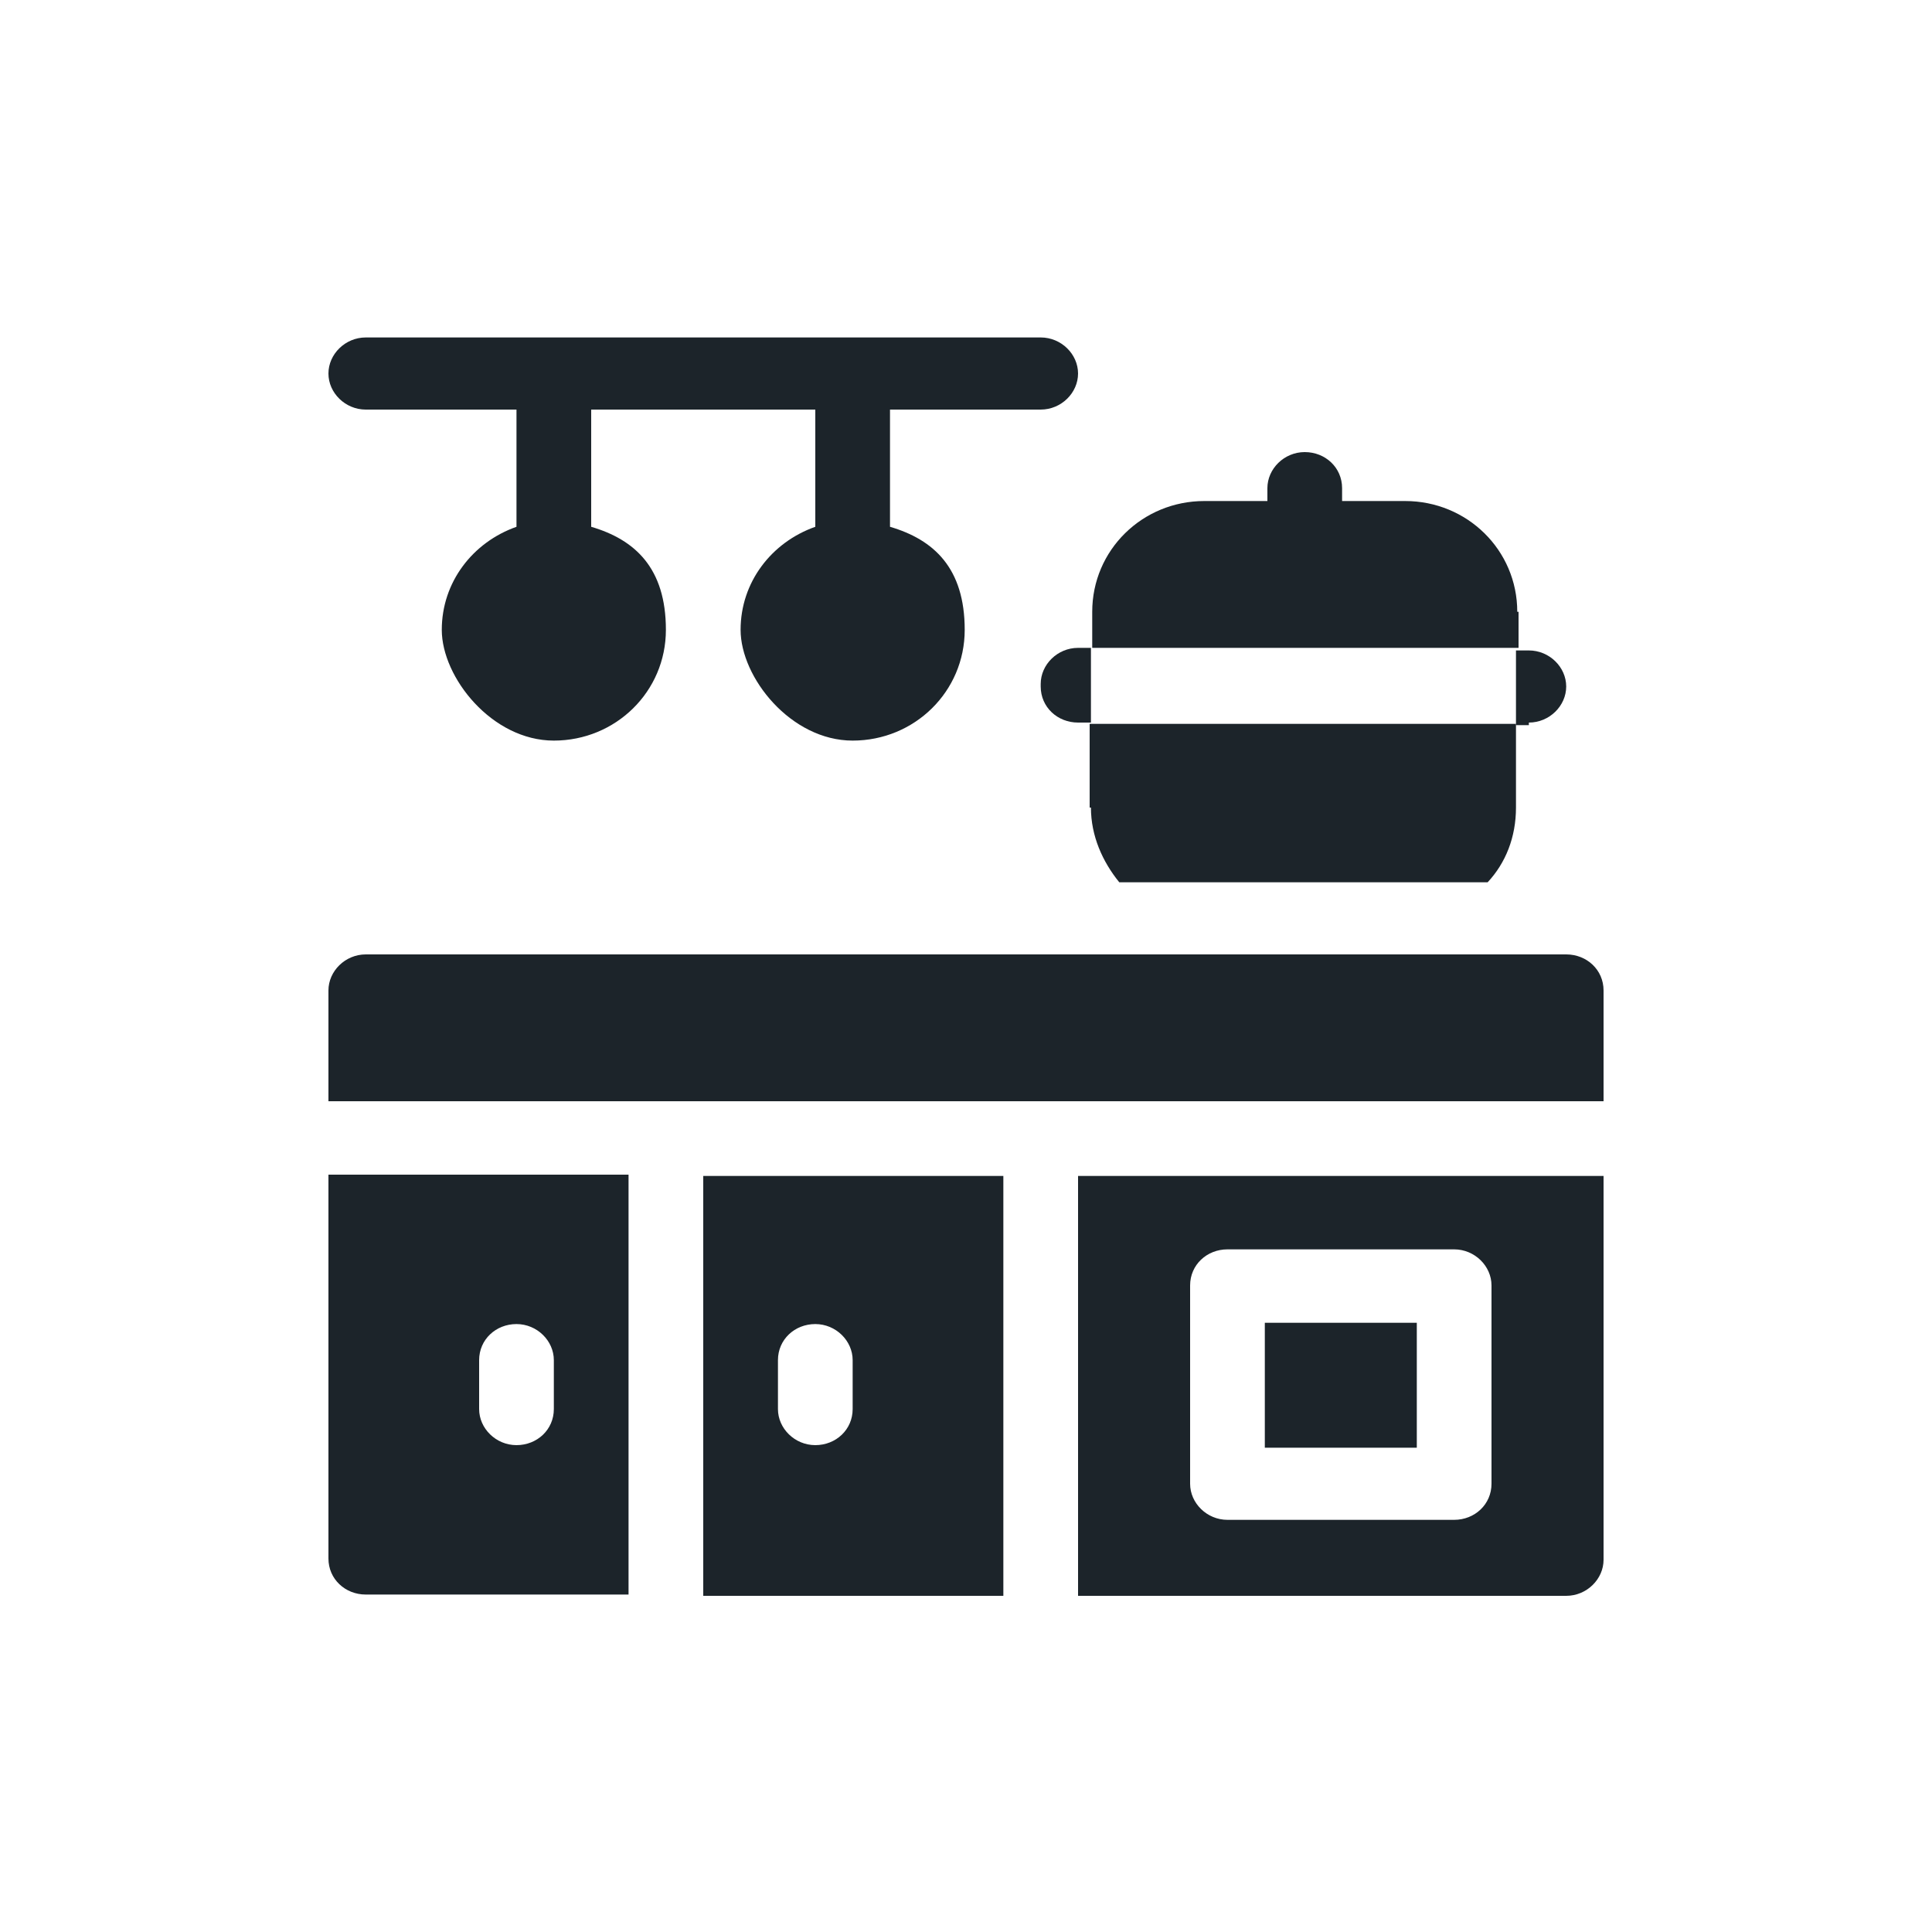
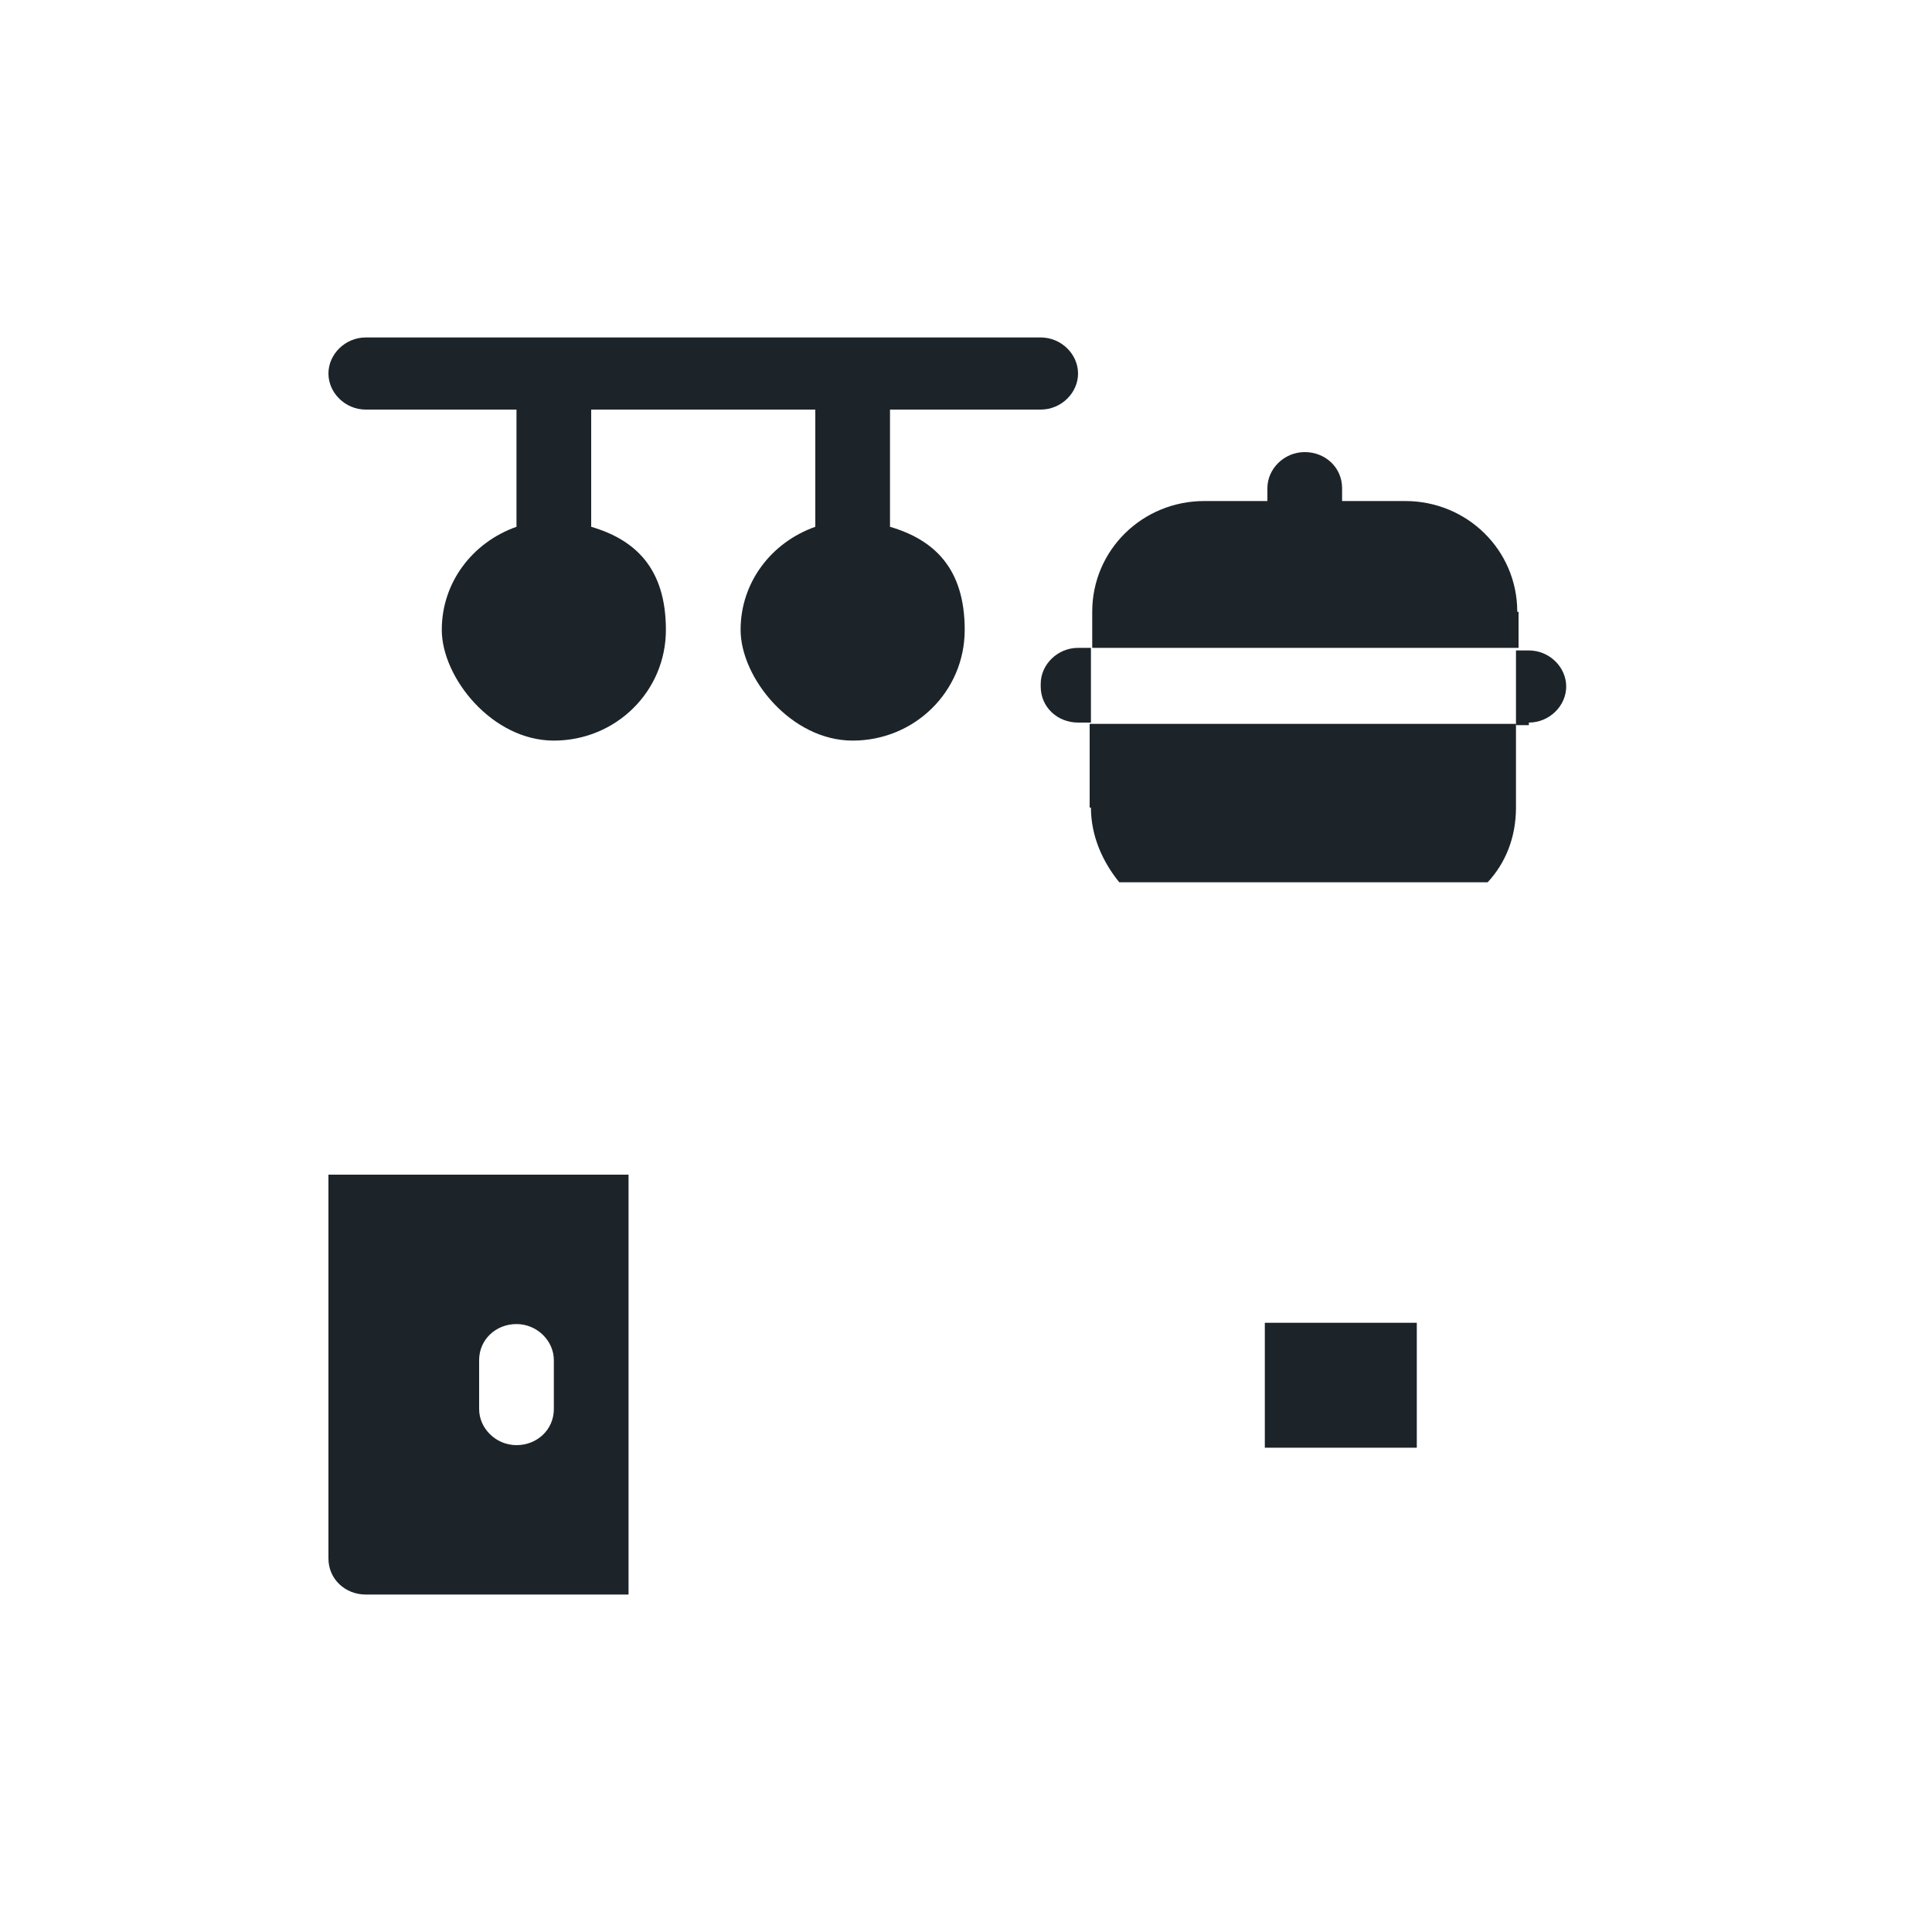
<svg xmlns="http://www.w3.org/2000/svg" id="Layer_1" version="1.1" viewBox="0 0 150 150">
  <defs>
    <style>
      .st0 {
        fill: #1c242a;
      }
    </style>
  </defs>
  <path class="st0" d="M28.4,31.8h11.7v9.1c-3.4,1.2-5.8,4.3-5.8,8s3.9,8.6,8.7,8.6,8.7-3.8,8.7-8.6-2.4-7-5.8-8v-9.1h17.4v9.1c-3.4,1.2-5.8,4.3-5.8,8s3.9,8.6,8.7,8.6,8.7-3.8,8.7-8.6-2.4-7-5.8-8v-9.1h11.7c1.6,0,2.9-1.3,2.9-2.8s-1.3-2.8-2.9-2.8H28.4c-1.6,0-2.9,1.3-2.9,2.8s1.3,2.8,2.9,2.8Z" />
  <path class="st0" d="M80.8,53.3c0,1.6,1.3,2.8,2.9,2.8h1v-5.8h-1c-1.6,0-2.9,1.3-2.9,2.8h0Z" />
  <path class="st0" d="M118.7,56.1c1.6,0,2.9-1.3,2.9-2.8s-1.3-2.8-2.9-2.8h-1v5.8h1Z" />
  <path class="st0" d="M117.8,47.5c0-4.8-3.9-8.6-8.7-8.6h-4.9v-1c0-1.6-1.3-2.8-2.9-2.8s-2.9,1.3-2.9,2.8v1h-4.9c-4.8,0-8.7,3.8-8.7,8.6v2.8h33.1s0-2.8,0-2.8Z" />
-   <path class="st0" d="M121.6,74.1H28.4c-1.6,0-2.9,1.3-2.9,2.8v8.6h99v-8.6c0-1.6-1.3-2.8-2.9-2.8Z" />
-   <path class="st0" d="M54.6,123.9h23.3v-32.6h-23.3v32.6ZM60.4,105.6c0-1.6,1.3-2.8,2.9-2.8s2.9,1.3,2.9,2.8v3.8c0,1.6-1.3,2.8-2.9,2.8s-2.9-1.3-2.9-2.8c0,0,0-3.8,0-3.8Z" />
  <path class="st0" d="M25.5,121c0,1.6,1.3,2.8,2.9,2.8h20.4v-32.6h-23.3v29.8ZM37.2,105.6c0-1.6,1.3-2.8,2.9-2.8s2.9,1.3,2.9,2.8v3.8c0,1.6-1.3,2.8-2.9,2.8s-2.9-1.3-2.9-2.8v-3.8Z" />
  <path class="st0" d="M98.2,102.7h11.8v9.7h-11.8v-9.7Z" />
-   <path class="st0" d="M83.7,123.9h37.9c1.6,0,2.9-1.3,2.9-2.8v-29.8h-40.8v32.6ZM92.4,99.8c0-1.6,1.3-2.8,2.9-2.8h17.6c1.6,0,2.9,1.3,2.9,2.8v15.4c0,1.6-1.3,2.8-2.9,2.8h-17.6c-1.6,0-2.9-1.3-2.9-2.8v-15.4h0Z" />
  <path class="st0" d="M84.7,62.7c0,2.2.9,4.2,2.2,5.8h28.6c1.4-1.5,2.2-3.5,2.2-5.8v-6.5h-33.1v6.5h0Z" />
</svg>